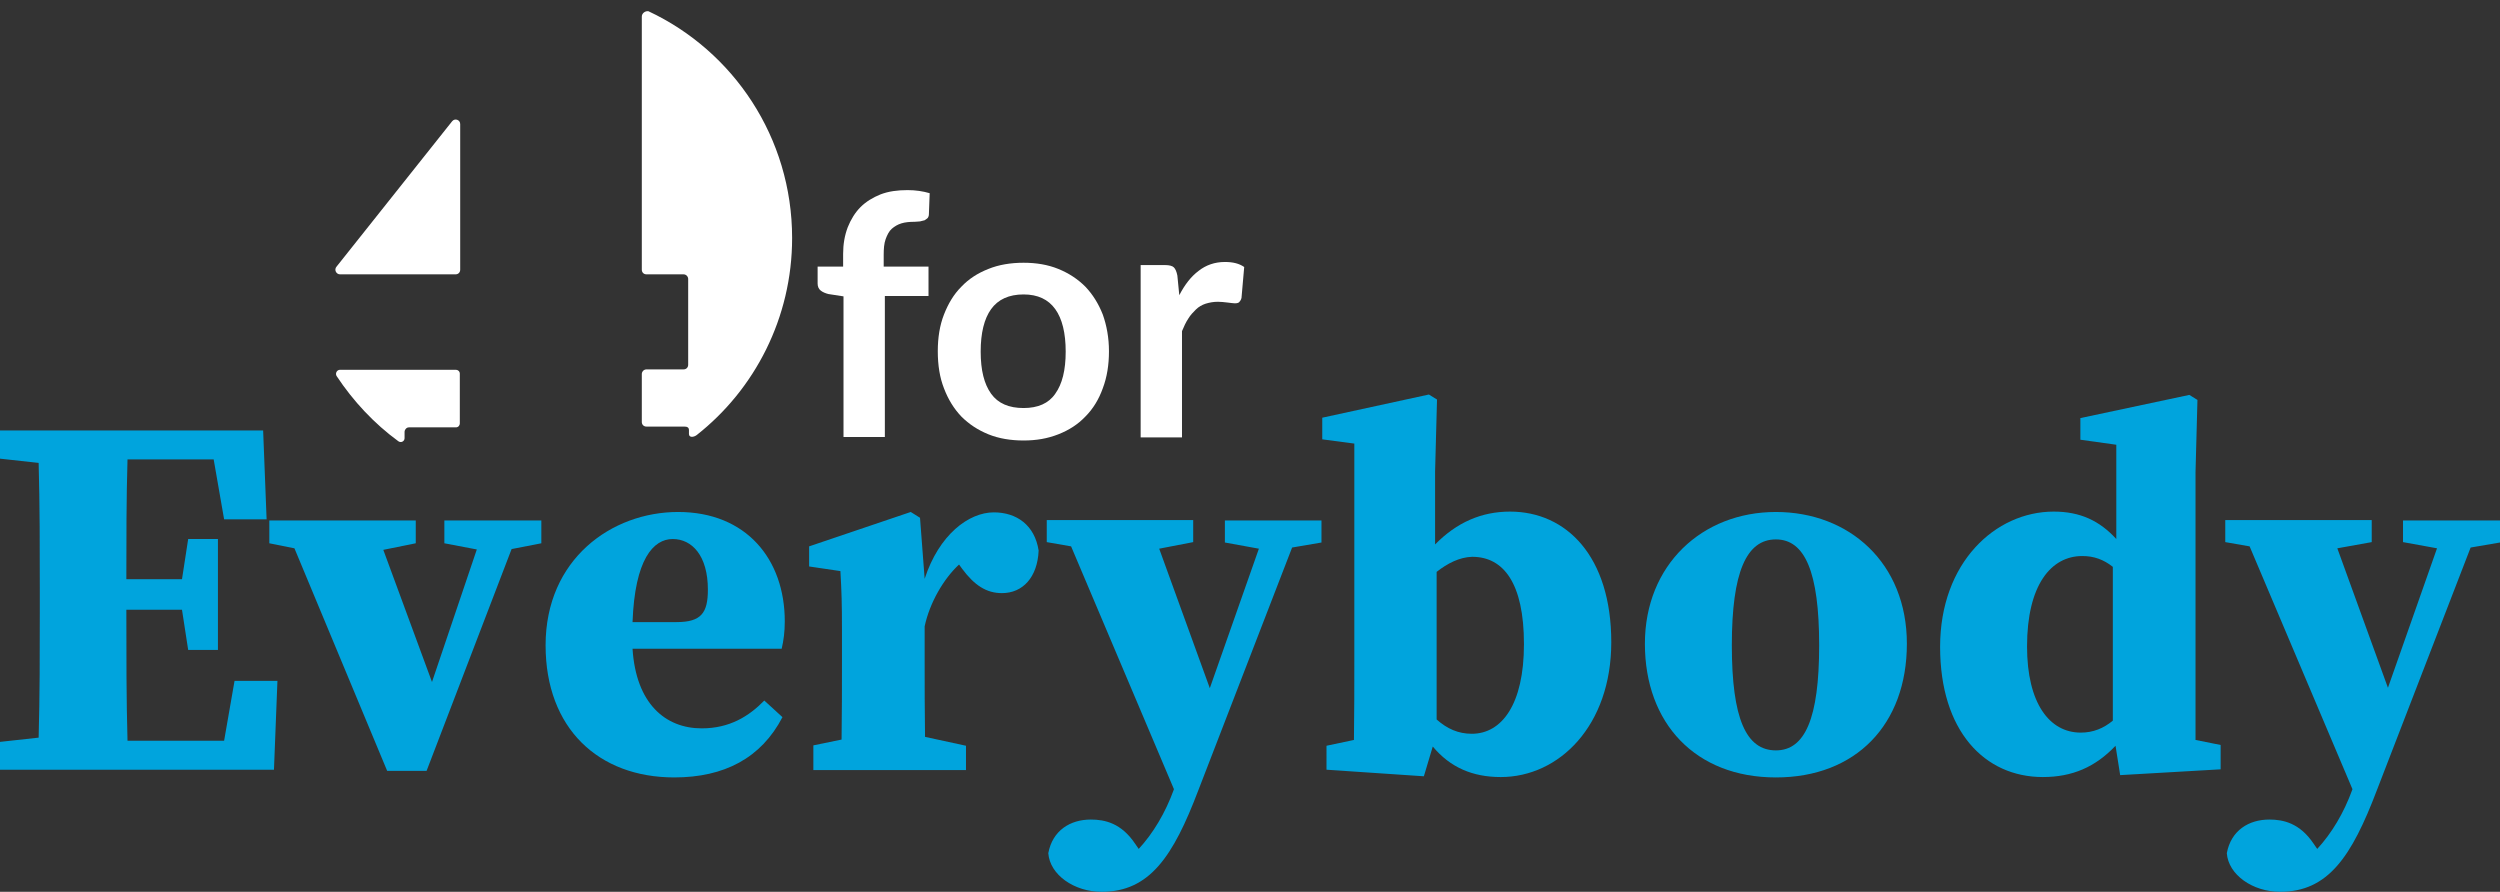
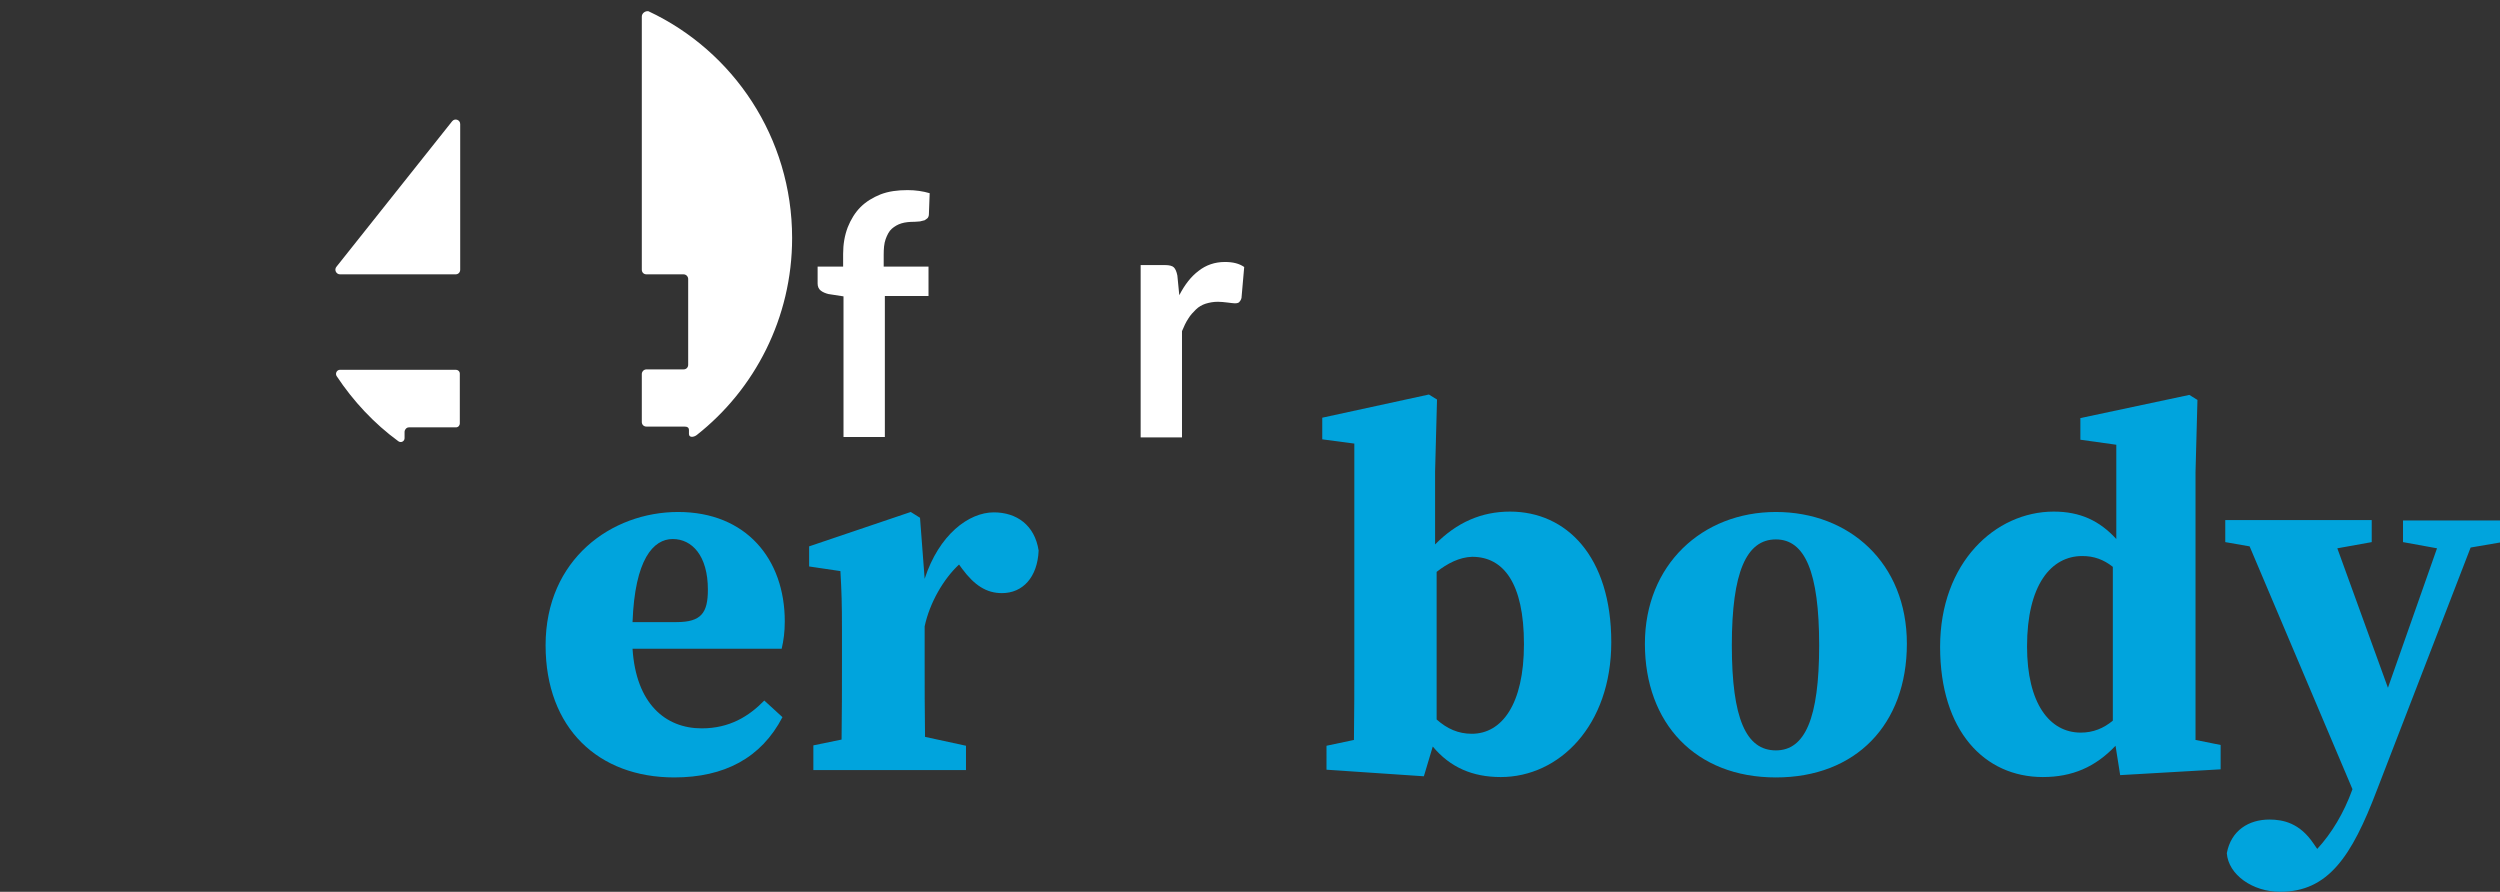
<svg xmlns="http://www.w3.org/2000/svg" version="1.1" id="Capa_1" x="0px" y="0px" viewBox="0 0 647 230.8" style="enable-background:new 0 0 647 230.8;" xml:space="preserve">
  <rect x="0" y="0" width="647" height="230.8" fill="#333333" stroke="none" />
  <style type="text/css">
	.st0{fill:#003040;}
	.st1{clip-path:url(#SVGID_00000129887090784560728280000006628449868575198849_);}
	.st2{clip-path:url(#SVGID_00000071532887765304605820000009785258154147324820_);}
	.st3{clip-path:url(#SVGID_00000114792565600291900620000000478146876790445203_);}
	.st4{fill:#076484;}
	.st5{fill:#FFFFFF;}
	.st6{fill:#00A4DD;}
	.st7{fill:#88DDE9;}
	.st8{fill:#C8E517;}
	.st9{fill:none;stroke:#FFFFFF;stroke-width:4.783;stroke-miterlimit:10;}
	.st10{fill:none;stroke:#C8E517;stroke-width:4.783;stroke-miterlimit:10;}
	.st11{fill:none;stroke:#C8E517;stroke-width:4.783;stroke-linejoin:round;stroke-miterlimit:10;}
	.st12{fill:#C8E517;stroke:#003040;stroke-width:1.387;stroke-miterlimit:10;}
	.st13{fill:none;stroke:#FFFFFF;stroke-width:7;stroke-miterlimit:10;}
	.st14{fill:#FFFFFF;stroke:#FFFFFF;stroke-miterlimit:10;}
	.st15{fill:#FFFFFF;stroke:#FFFFFF;stroke-width:0.25;stroke-miterlimit:10;}
	.st16{display:none;}
	.st17{display:inline;fill:none;stroke:#E9476F;stroke-width:3;stroke-miterlimit:10;}
	.st18{opacity:0.2;}
	.st19{fill:#2D2A26;}
	.st20{fill:none;stroke:#C8E517;stroke-width:25;stroke-linecap:round;stroke-miterlimit:10;}
	.st21{fill:none;stroke:#88AD33;stroke-width:25;stroke-linecap:round;stroke-miterlimit:10;}
	.st22{fill:none;stroke:#C8E517;stroke-width:18;stroke-linecap:round;stroke-linejoin:round;stroke-miterlimit:30.568;}
	.st23{fill:none;stroke:#88AD33;stroke-width:18;stroke-linecap:round;stroke-linejoin:round;stroke-miterlimit:30.568;}
	.st24{fill:none;stroke:#C8E517;stroke-width:23.038;stroke-linecap:round;stroke-linejoin:round;stroke-miterlimit:30.568;}
	.st25{fill:none;stroke:#C8E517;stroke-width:20.483;stroke-linecap:round;stroke-linejoin:round;stroke-miterlimit:30.568;}
</style>
  <g>
-     <path class="st6" d="M0,111.4h68.1l0.9,23H58l-2.7-15.5H33c-0.3,10.2-0.3,20.6-0.3,31h14.4l1.6-10.4h7.7v28.7h-7.7l-1.6-10.4H32.7   c0,12.3,0,23.1,0.3,33.9h25l2.7-15.5h11.1l-0.9,23H0V192l10-1.1c0.3-10.8,0.3-21.9,0.3-33.1v-4.9c0-11,0-22.2-0.3-33.1l-10-1.1   V111.4z" />
-     <path class="st6" d="M114.9,134.7h25.2v5.9l-7.7,1.5l-22,57.4h-10.2l-24-57.6l-6.5-1.3v-5.9h37.9v5.9l-8.4,1.7l12.6,34.2l11.6-34.3   l-8.4-1.6V134.7z" />
    <path class="st6" d="M141.2,167c0-22.3,17.1-34.5,34.3-34.5c17.6,0,27.6,12.2,27.6,28.3c0,2.8-0.3,4.9-0.8,7.1h-38.6   c0.9,14.2,8.5,20.6,17.9,20.6c7.2,0,12.2-3.1,16.2-7.2l4.7,4.3c-5.5,10.6-15.1,15.6-28,15.6C154.9,201.2,141.2,188.5,141.2,167z    M163.7,161h11.4c6.4,0,8.1-2.4,8.1-8.4c0-8.8-4.1-13.1-9.1-13.1C169.1,139.5,164.3,144.7,163.7,161z" />
    <path class="st6" d="M210.5,192.9l7.3-1.5c0.1-6.5,0.1-14.7,0.1-20.3v-7.9c0-7.3-0.1-10-0.4-15.4l-8.1-1.2v-5.2l26.3-8.9l2.4,1.5   l1.2,15.8c3.7-11.4,11.4-17.2,17.9-17.2c5.9,0,10.6,3.3,11.6,9.9c-0.3,6.9-4.1,11-9.5,11c-4,0-7.1-2-10.3-6.3l-0.8-1.1   c-4,3.7-7.6,9.9-8.9,16v9.1c0,5.5,0,13.2,0.1,19.5l10.6,2.3v6.3h-39.5V192.9z" />
-     <path class="st6" d="M316.9,134.7h25.1v5.7l-7.6,1.3l-24.3,62.9c-6.5,17.1-12.6,26.2-25,26.2c-7.1,0-13.4-4.4-13.8-10   c1.1-5.9,5.7-8.7,11-8.7c3.6,0,7.9,0.9,11.5,6.3l0.9,1.3c3.7-4,6.9-9.3,9.1-15.4v-0.1l-26.6-62.8l-6.3-1.1v-5.7h37.9v5.7L300,142   l13.1,36.1l12.7-36.1l-8.8-1.6V134.7z" />
    <path class="st6" d="M343.3,193l7.1-1.5c0.1-6.4,0.1-14.7,0.1-20.3v-56.4l-8.3-1.1v-5.6l27.6-6l2.1,1.3l-0.5,18.7v18.8   c5.6-5.7,12-8.5,19.4-8.5c14.6,0,26.2,11.6,26.2,33.8c0,21.6-13.5,34.9-28.6,34.9c-7.3,0-13.1-2.5-17.6-7.9l-2.3,7.7l-25.2-1.7V193   z M371.8,148v38.2c2.7,2.4,5.6,3.7,9.1,3.7c7.7,0,13.5-7.5,13.5-23.2c0-15.8-5.3-22.6-13.4-22.6C377.7,144.2,374.6,145.8,371.8,148   z" />
    <path class="st6" d="M425.7,166.6c0-20.4,14.8-34.1,33.9-34.1c19,0,33.9,13.2,33.9,34.1s-13.2,34.6-33.9,34.6   C438.8,201.2,425.7,187.2,425.7,166.6z M470.8,167c0-19-3.7-27.4-11.2-27.4c-7.6,0-11.4,8.4-11.4,27.4c0,19,3.7,27.2,11.4,27.2   C467.1,194.2,470.8,186,470.8,167z" />
    <path class="st6" d="M547.5,193c-5.2,5.5-11.2,8.1-18.8,8.1c-15.1,0-26.6-11.9-26.6-33.7c0-21.8,14.3-35,29.4-35   c6.9,0,11.9,2.4,16.2,7.1v-24.4l-9.3-1.3v-5.6l28.2-6l2.1,1.3l-0.5,18.7v69.3l6.5,1.3v6.3l-26,1.5L547.5,193z M538.5,189.6   c3.2,0,5.9-1.1,8.3-3.1v-39.8c-2.4-1.9-4.9-2.8-7.9-2.8c-8.1,0-14.3,7.5-14.3,23.4C524.6,182,530.4,189.6,538.5,189.6z" />
    <path class="st6" d="M621.9,134.7H647v5.7l-7.6,1.3l-24.3,62.9c-6.5,17.1-12.6,26.2-25,26.2c-7.1,0-13.4-4.4-13.8-10   c1.1-5.9,5.7-8.7,11-8.7c3.6,0,7.9,0.9,11.5,6.3l0.9,1.3c3.7-4,6.9-9.3,9.1-15.4v-0.1l-26.6-62.8l-6.3-1.1v-5.7h37.9v5.7l-8.9,1.6   l13.1,36.1l12.7-36.1l-8.8-1.6V134.7z" />
  </g>
  <g>
    <path class="st5" d="M218.3,113.2V76.7l-3.9-0.6c-0.8-0.2-1.5-0.5-2-0.9c-0.5-0.4-0.8-1-0.8-1.8V69h6.6v-3.3c0-2.5,0.4-4.8,1.2-6.9   c0.8-2,1.9-3.8,3.3-5.2c1.4-1.4,3.2-2.5,5.2-3.3c2.1-0.8,4.4-1.1,7-1.1c2.1,0,4,0.3,5.7,0.8l-0.2,5.4c0,0.4-0.1,0.7-0.3,1   c-0.2,0.2-0.5,0.4-0.8,0.6c-0.3,0.1-0.7,0.2-1.2,0.3c-0.4,0-0.9,0.1-1.4,0.1c-1.3,0-2.4,0.1-3.4,0.4c-1,0.3-1.8,0.8-2.5,1.4   s-1.2,1.6-1.6,2.7c-0.4,1.1-0.5,2.5-0.5,4.1v3h11.6v7.6H229v36.5H218.3z" />
-     <path class="st5" d="M264.9,68c3.3,0,6.3,0.5,9,1.6s5,2.6,7,4.6c1.9,2,3.4,4.4,4.5,7.2c1,2.8,1.6,6,1.6,9.5c0,3.5-0.5,6.7-1.6,9.6   c-1,2.8-2.5,5.3-4.5,7.3c-1.9,2-4.2,3.5-7,4.6s-5.7,1.6-9,1.6c-3.3,0-6.4-0.5-9.1-1.6c-2.7-1.1-5-2.6-7-4.6c-1.9-2-3.4-4.4-4.5-7.3   c-1.1-2.8-1.6-6-1.6-9.6c0-3.5,0.5-6.7,1.6-9.5c1.1-2.8,2.5-5.2,4.5-7.2c1.9-2,4.2-3.5,7-4.6C258.5,68.5,261.6,68,264.9,68z    M264.9,105.6c3.7,0,6.5-1.2,8.2-3.7c1.8-2.5,2.7-6.1,2.7-10.9c0-4.8-0.9-8.5-2.7-11s-4.5-3.8-8.2-3.8c-3.8,0-6.6,1.3-8.4,3.8   c-1.8,2.5-2.7,6.2-2.7,11s0.9,8.4,2.7,10.9C258.3,104.4,261.1,105.6,264.9,105.6z" />
    <path class="st5" d="M305.2,76.4c1.4-2.7,3-4.8,5-6.3c1.9-1.5,4.2-2.3,6.8-2.3c2.1,0,3.7,0.4,5,1.3l-0.7,8   c-0.1,0.5-0.4,0.9-0.6,1.1s-0.6,0.3-1.1,0.3c-0.4,0-1.1-0.1-1.9-0.2c-0.9-0.1-1.7-0.2-2.5-0.2c-1.2,0-2.2,0.2-3.2,0.5   c-0.9,0.3-1.8,0.8-2.5,1.5s-1.4,1.4-2,2.4c-0.6,0.9-1.1,2-1.6,3.2v27.5h-10.7V68.6h6.3c1.1,0,1.9,0.2,2.3,0.6   c0.4,0.4,0.7,1.1,0.9,2.1L305.2,76.4z" />
  </g>
  <path class="st5" d="M119.1,32.1v37.7c0,0.7-0.5,1.2-1.2,1.2H88c-1,0-1.6-1.2-0.9-2L117,31.4C117.7,30.5,119.1,31,119.1,32.1z   M166.1,4.3v65.5c0,0.7,0.5,1.2,1.2,1.2h9.6c0.7,0,1.2,0.6,1.2,1.2v22.2c0,0.7-0.5,1.2-1.2,1.2h-9.6c-0.7,0-1.2,0.6-1.2,1.2v12.4  c0,0.7,0.5,1.2,1.2,1.2h9.8c0.7,0,1.2,0.2,1.2,0.9v1c0,1,1.2,0.9,2,0.3c15-11.8,24.7-30.3,24.7-51c0-26-15.2-48.4-37.2-58.7  C167,2.8,166.1,3.4,166.1,4.3z M105.8,110.6h12.2c0.6,0,1-0.5,1-1V96.7c0-0.6-0.5-1-1-1h-30c-0.8,0-1.3,0.9-0.9,1.6  c4.3,6.5,9.7,12.3,16,16.9c0.7,0.5,1.6,0,1.6-0.8v-1.7C104.8,111,105.3,110.6,105.8,110.6z" />
</svg>